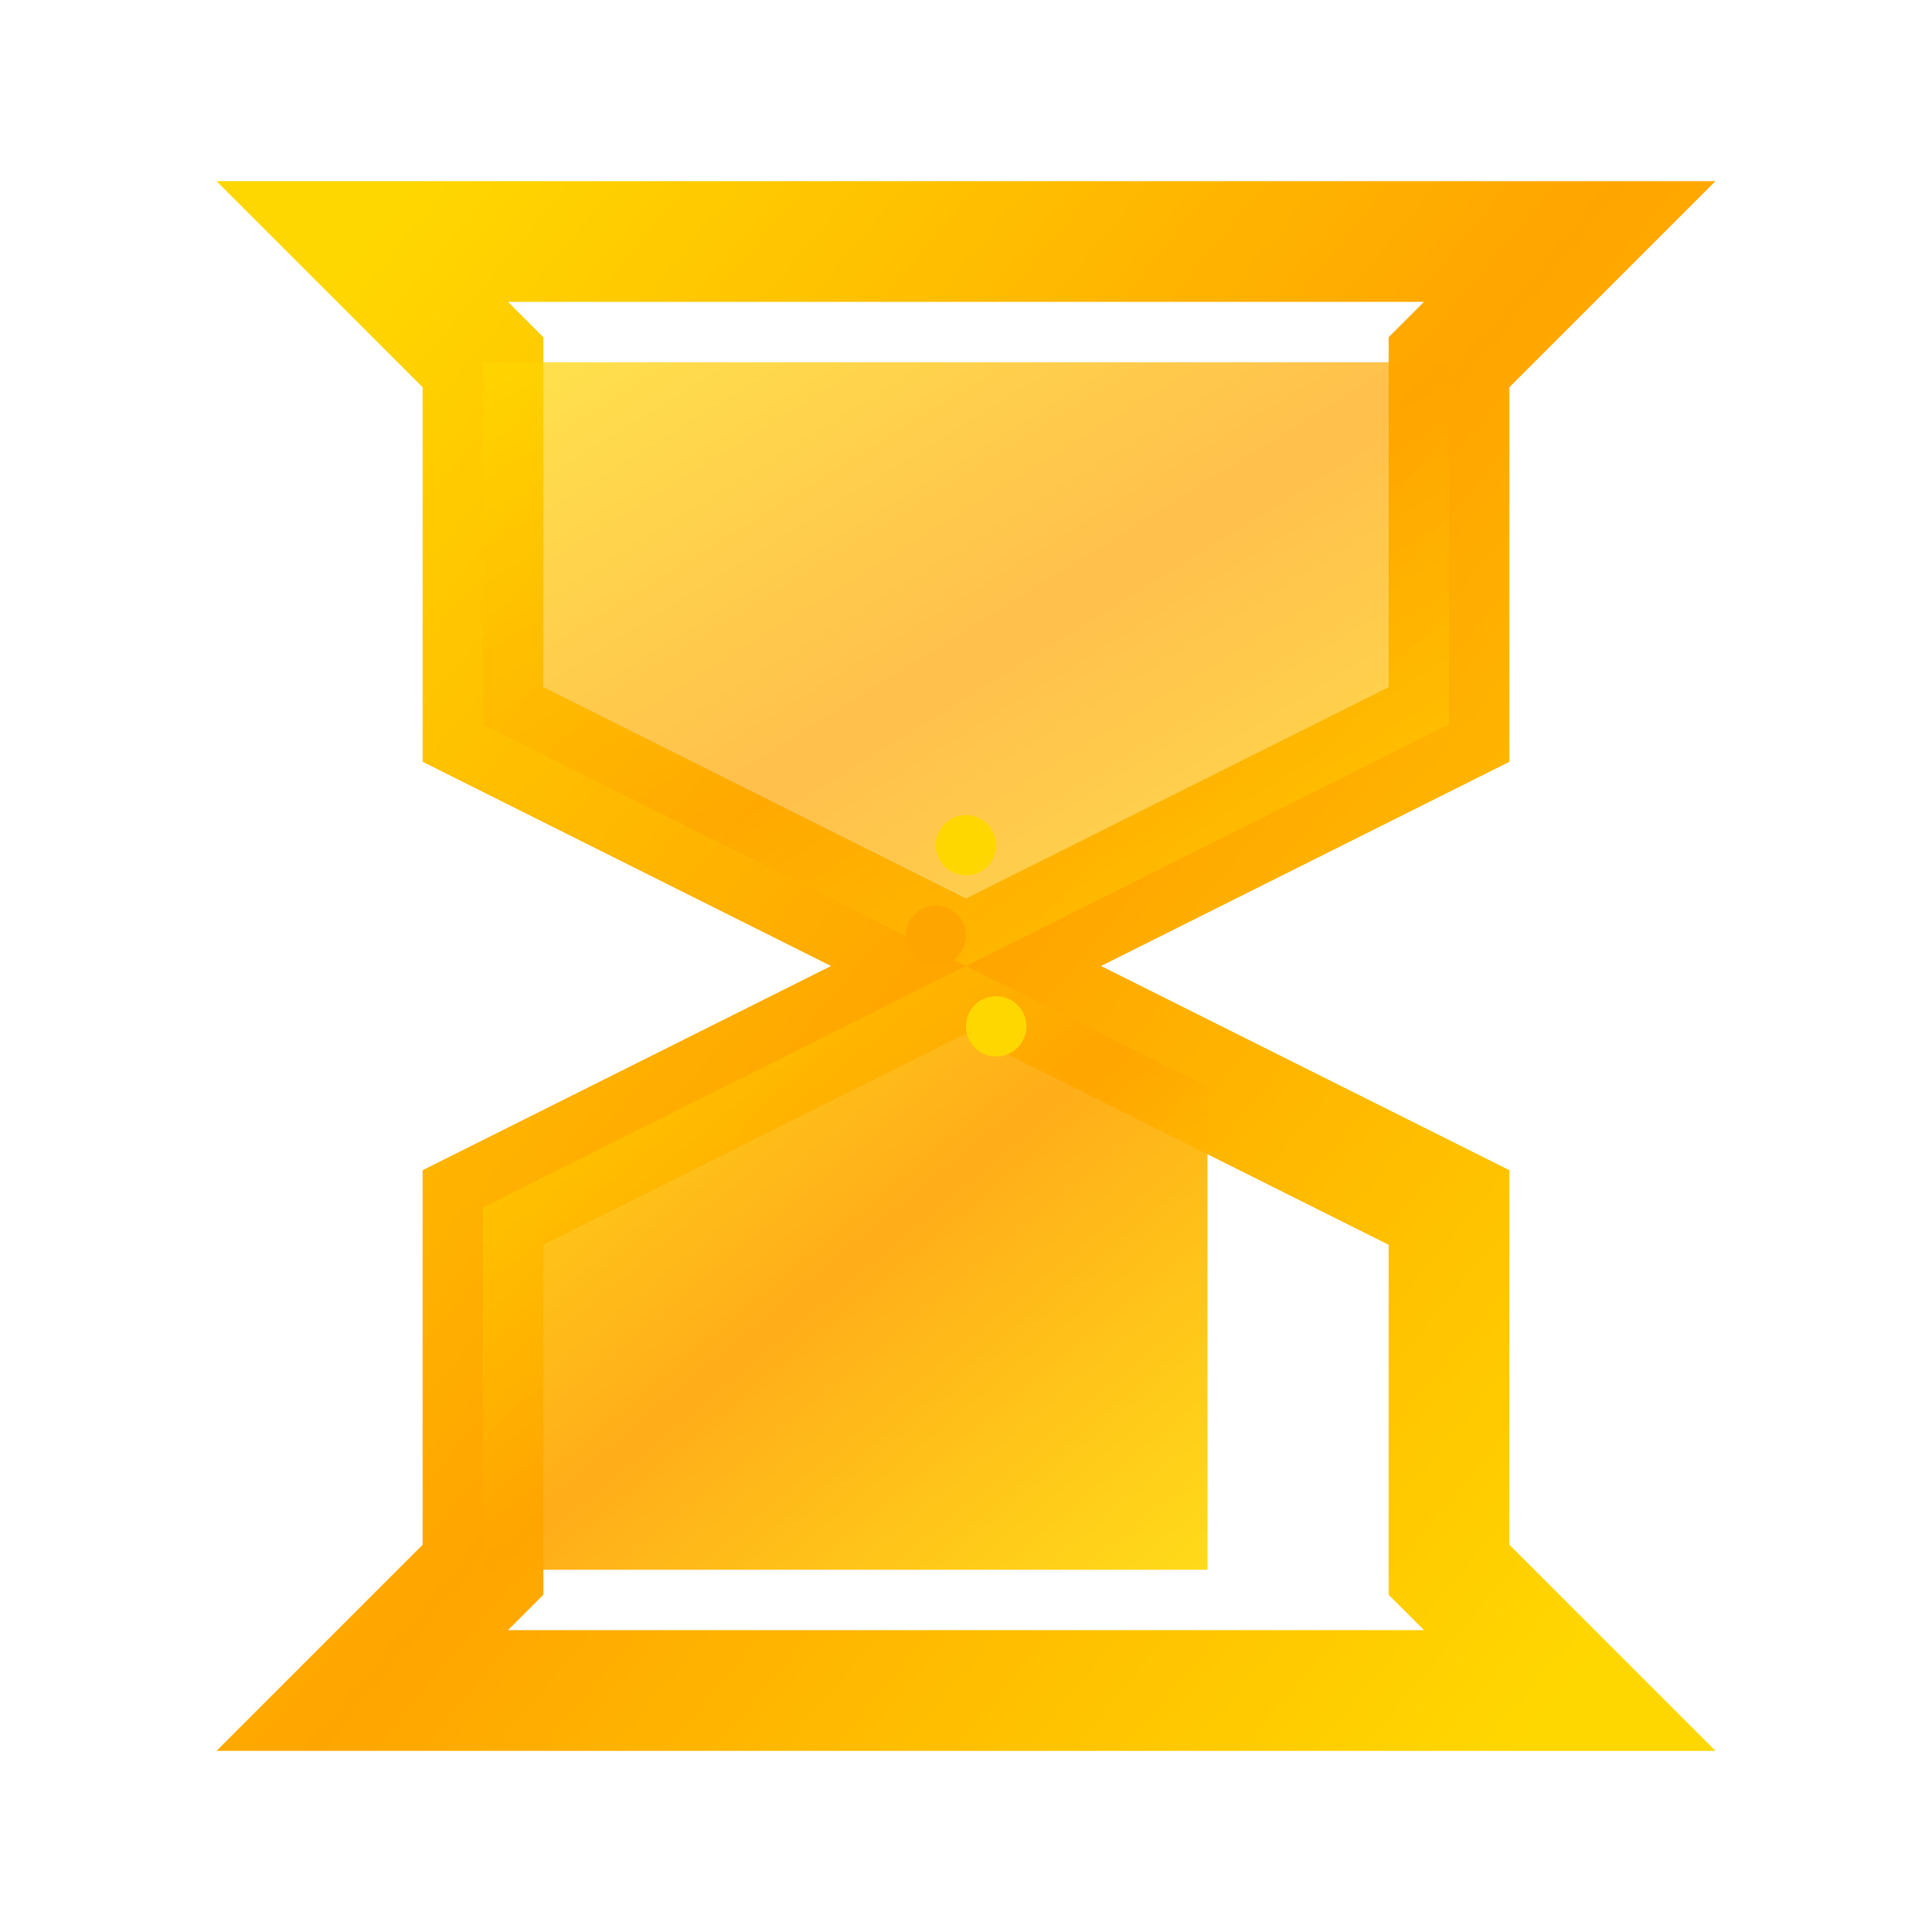
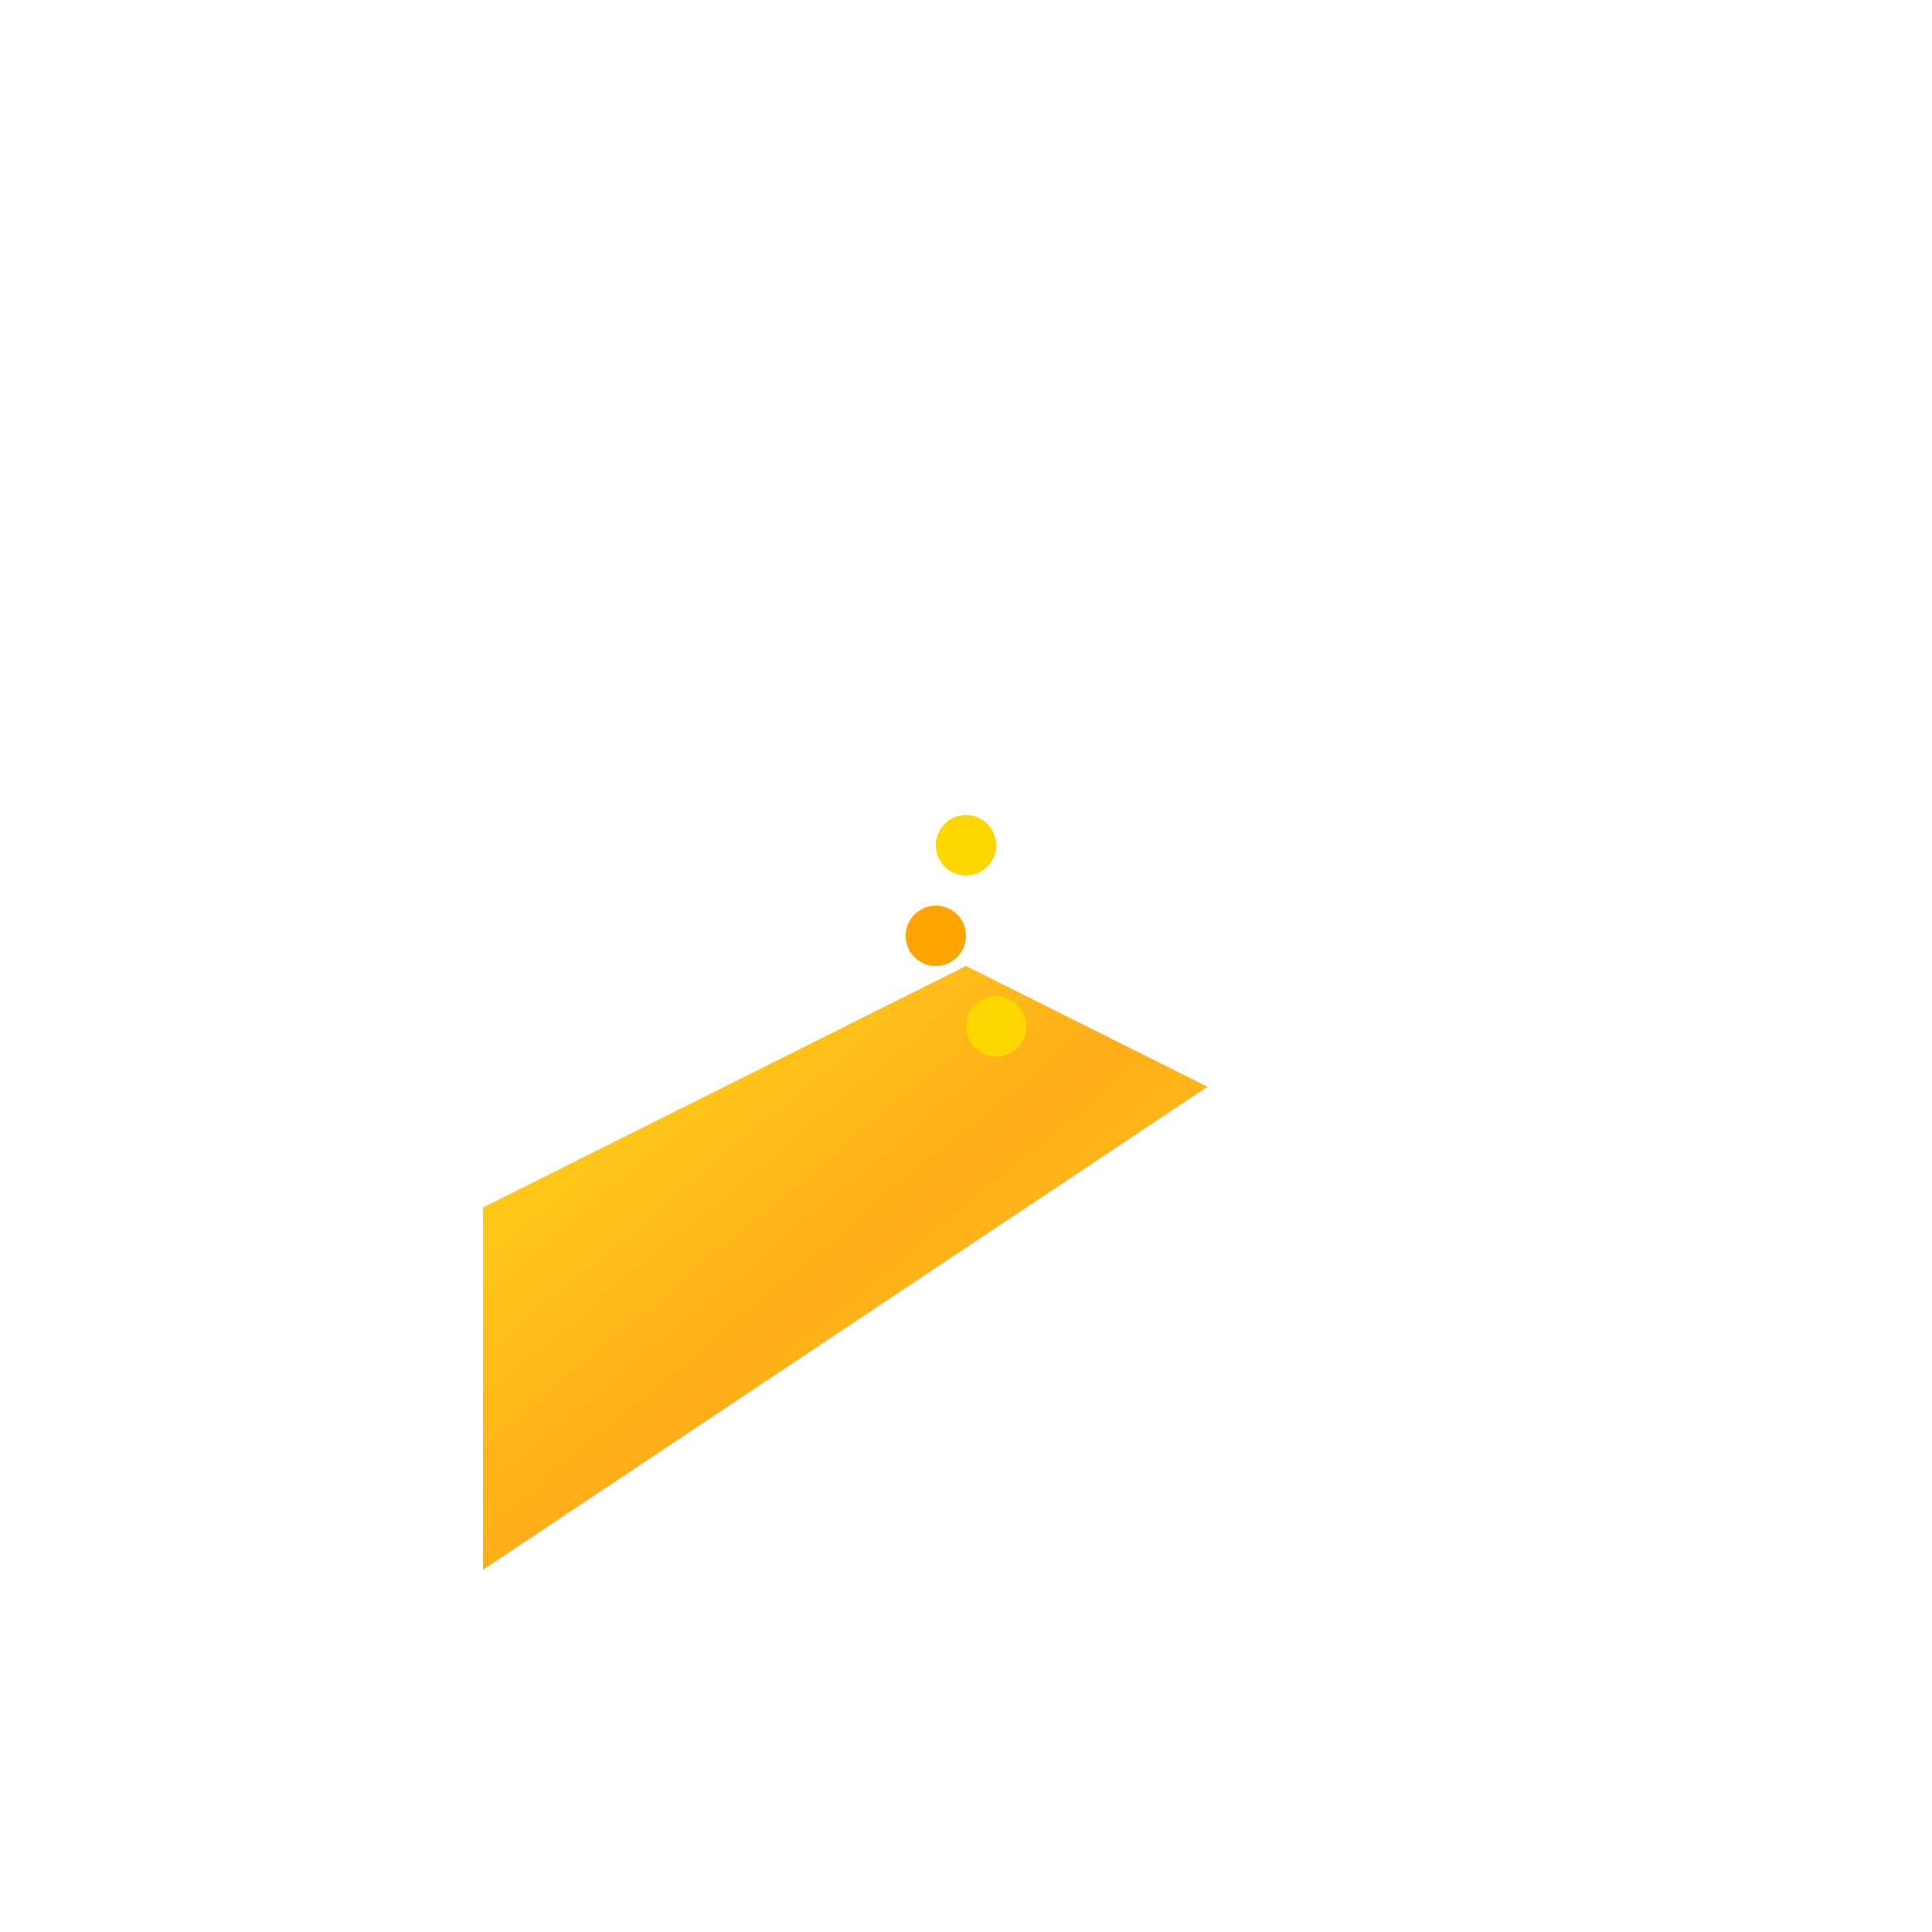
<svg xmlns="http://www.w3.org/2000/svg" width="32" height="32" viewBox="0 0 32 32">
  <defs>
    <linearGradient id="goldGradient" x1="0%" y1="0%" x2="100%" y2="100%">
      <stop offset="0%" style="stop-color:#FFD700;stop-opacity:1" />
      <stop offset="50%" style="stop-color:#FFA500;stop-opacity:1" />
      <stop offset="100%" style="stop-color:#FFD700;stop-opacity:1" />
    </linearGradient>
  </defs>
-   <path d="M6 4 L26 4 L24 6 L24 12 L16 16 L24 20 L24 26 L26 28 L6 28 L8 26 L8 20 L16 16 L8 12 L8 6 Z" fill="none" stroke="url(#goldGradient)" stroke-width="2" />
-   <path d="M8 6 L24 6 L24 12 L16 16 L8 12 Z" fill="url(#goldGradient)" opacity="0.7" />
-   <path d="M8 20 L16 16 L20 18 L20 26 L8 26 Z" fill="url(#goldGradient)" opacity="0.9" />
+   <path d="M8 20 L16 16 L20 18 L8 26 Z" fill="url(#goldGradient)" opacity="0.9" />
  <circle cx="16" cy="14" r="0.5" fill="#FFD700" />
  <circle cx="15.5" cy="15.5" r="0.5" fill="#FFA500" />
  <circle cx="16.5" cy="17" r="0.5" fill="#FFD700" />
</svg>